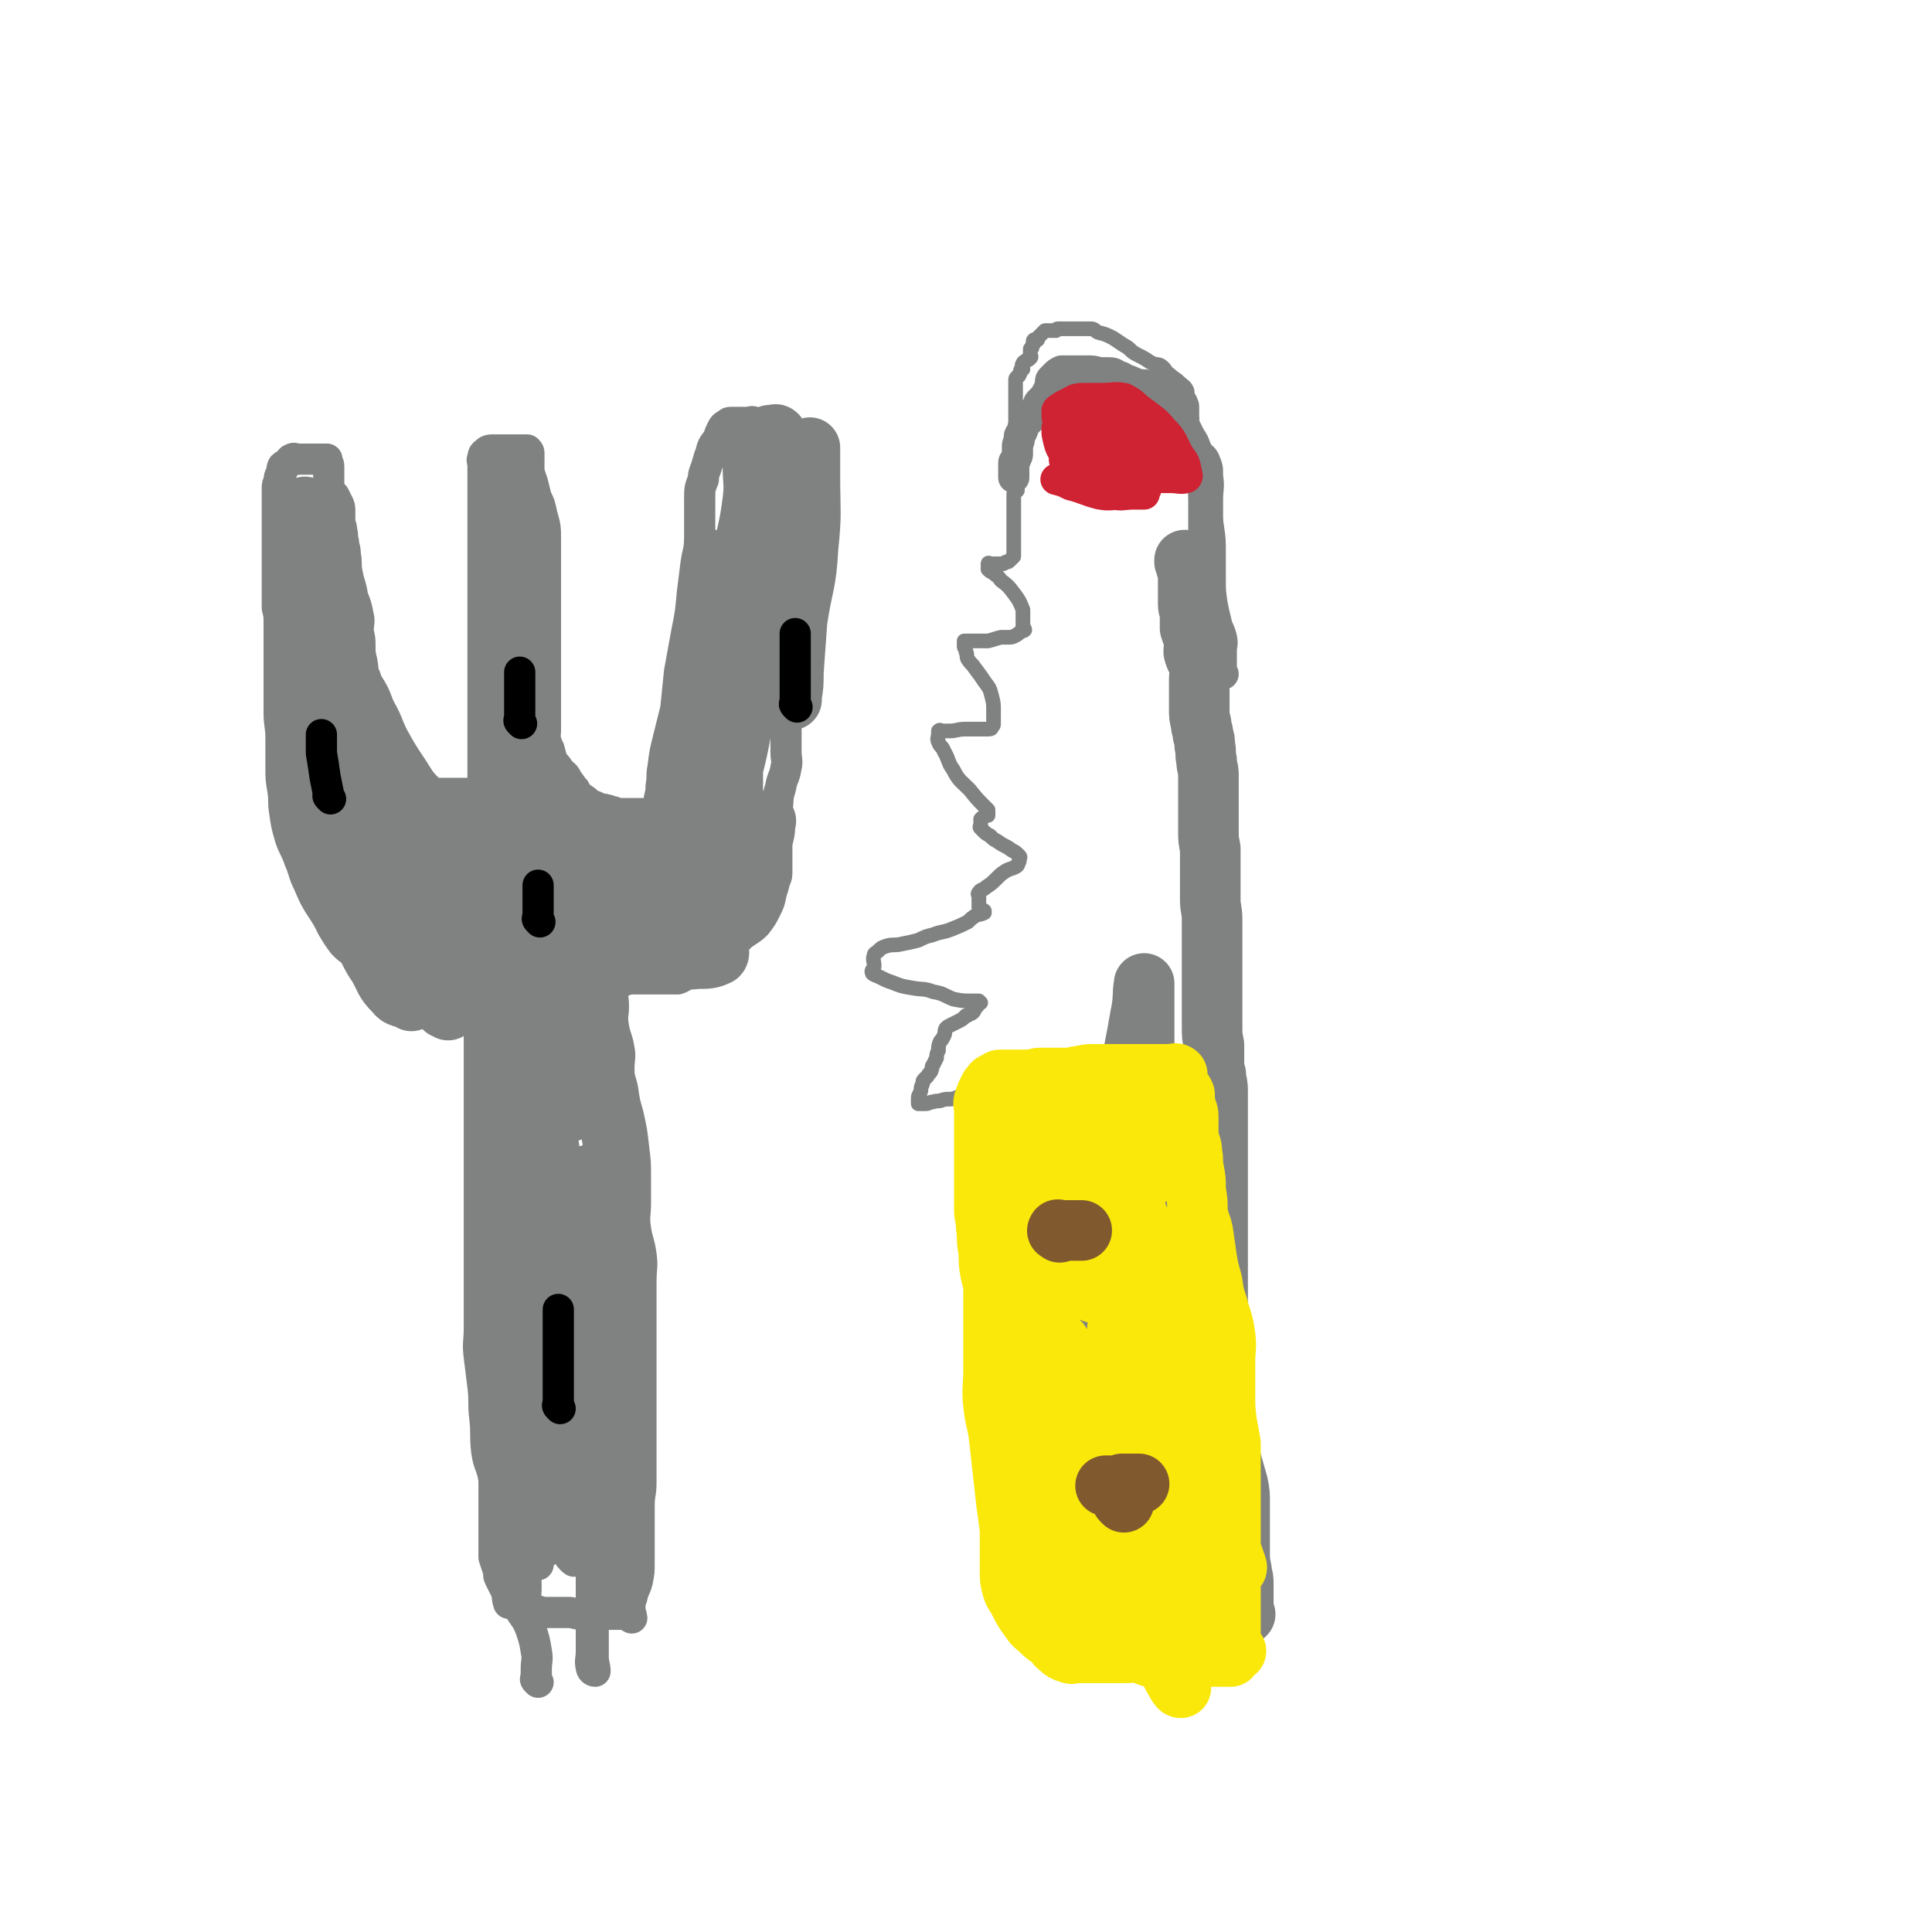
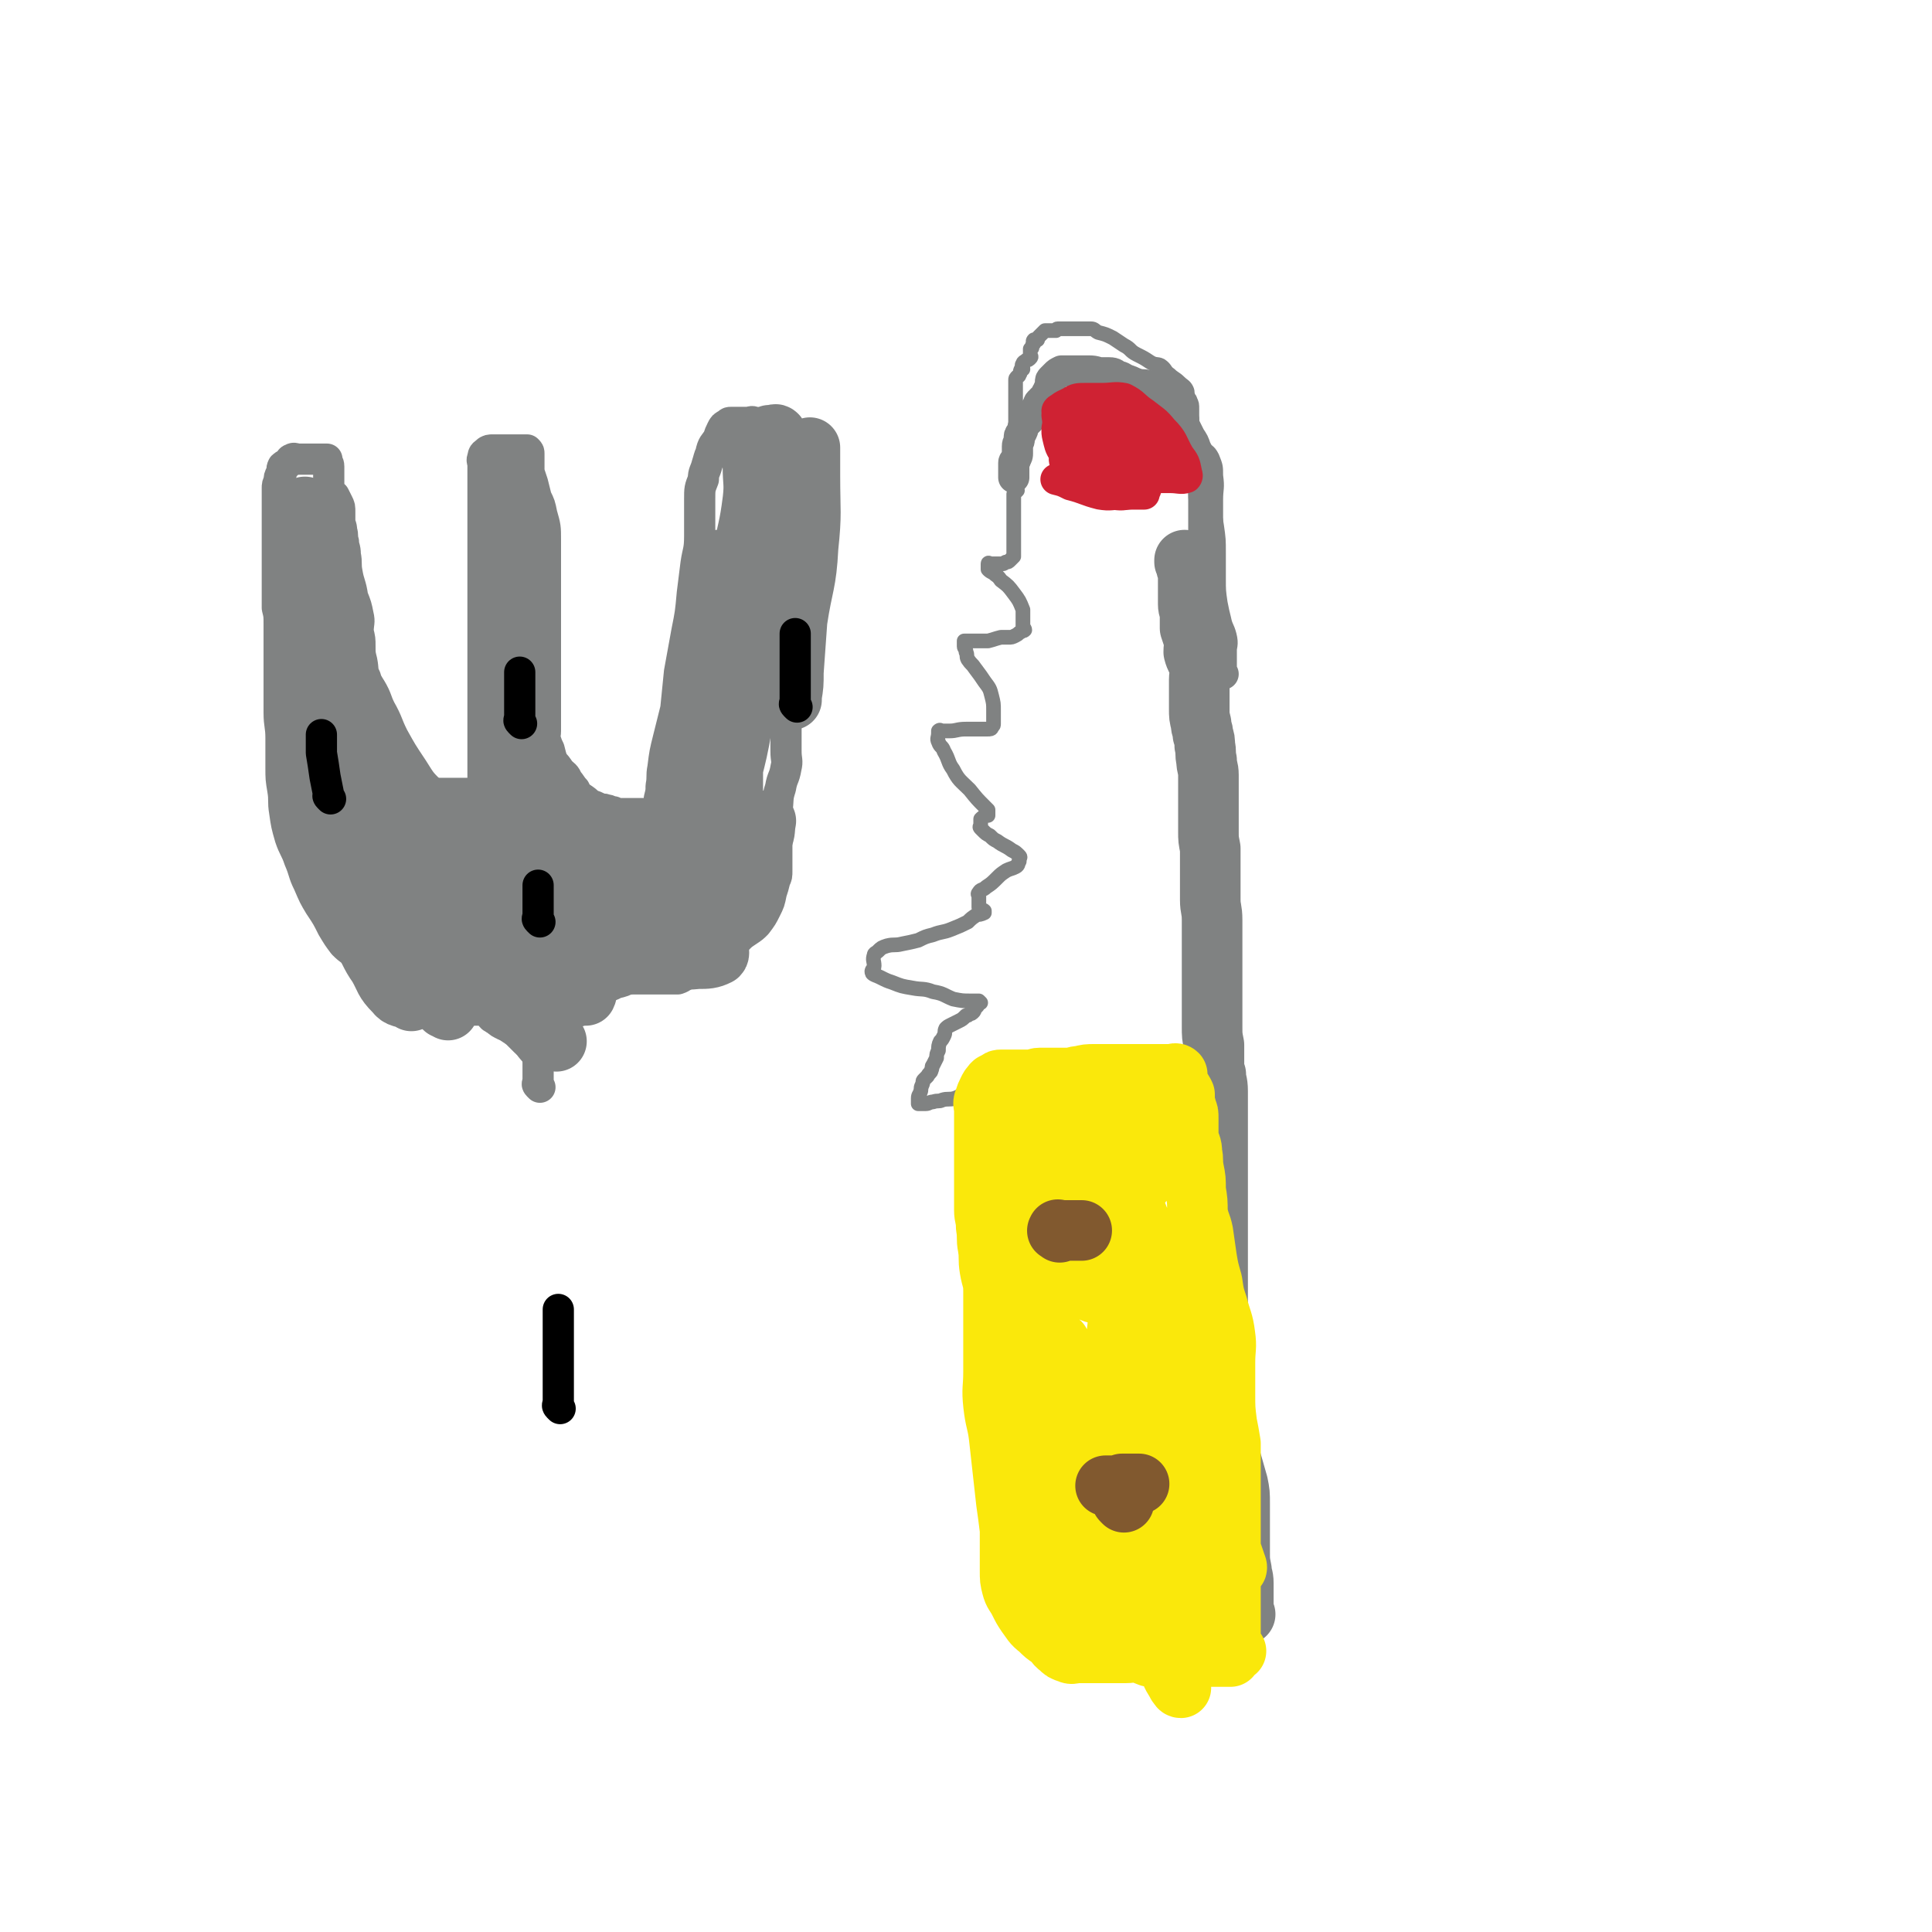
<svg xmlns="http://www.w3.org/2000/svg" viewBox="0 0 1052 1052" version="1.1">
  <g fill="none" stroke="#808282" stroke-width="33" stroke-linecap="round" stroke-linejoin="round">
    <path d="M678,879c-1,-1 -1,-1 -1,-1 -1,-1 0,-1 0,-1 0,-3 0,-3 0,-6 0,-2 0,-2 0,-4 0,-3 0,-3 0,-5 0,-4 -1,-4 -1,-7 -1,-5 -1,-5 -1,-10 0,-7 0,-7 0,-14 0,-6 0,-6 0,-12 0,-6 0,-6 -1,-11 -2,-7 -2,-7 -4,-14 -1,-8 -2,-8 -3,-17 -1,-9 -1,-9 -1,-18 0,-8 1,-8 0,-16 0,-7 -1,-7 -2,-15 -1,-7 -1,-7 -1,-14 0,-7 0,-7 0,-14 0,-6 0,-6 0,-11 0,-5 0,-5 0,-10 0,-5 0,-5 0,-9 0,-5 0,-5 0,-10 0,-6 0,-6 0,-11 0,-5 0,-5 0,-10 0,-4 0,-4 0,-9 0,-5 0,-5 0,-9 0,-5 0,-5 0,-10 0,-4 0,-4 0,-8 0,-5 0,-5 0,-9 0,-5 -1,-5 -1,-9 -1,-3 -1,-3 -1,-6 0,-5 0,-5 0,-10 -1,-5 -1,-5 -1,-10 0,-3 0,-3 0,-6 0,-4 0,-4 0,-8 0,-4 0,-4 0,-8 0,-4 0,-4 0,-8 0,-4 0,-4 0,-9 0,-4 0,-4 0,-8 0,-5 0,-5 0,-11 0,-6 -1,-6 -1,-11 0,-5 0,-5 0,-10 0,-4 0,-4 0,-9 0,-5 0,-5 0,-9 -1,-5 -1,-5 -1,-9 0,-6 0,-6 0,-11 0,-6 0,-6 0,-11 0,-5 0,-5 0,-9 0,-4 -1,-4 -1,-8 -1,-4 0,-4 -1,-8 0,-3 0,-3 -1,-6 0,-3 -1,-3 -1,-6 -1,-4 -1,-4 -1,-8 0,-4 0,-4 0,-9 0,-3 0,-3 0,-7 0,-3 1,-4 0,-7 -1,-4 -2,-4 -3,-8 0,-4 1,-4 0,-7 -1,-3 -1,-3 -2,-6 0,-2 0,-2 0,-5 0,-1 0,-1 0,-3 0,-2 -1,-2 -1,-5 0,-2 0,-2 0,-4 0,-2 0,-2 0,-3 0,-2 0,-2 0,-4 0,-1 0,-1 0,-3 0,-1 0,-1 0,-2 0,-1 0,-1 0,-2 0,-1 -1,-1 -1,-2 0,-1 0,-1 0,-2 0,0 0,-1 0,-1 0,0 -1,0 -1,0 0,0 0,-1 0,-1 0,0 0,0 0,1 " />
    <path d="M663,895c-1,-1 -1,-1 -1,-1 -1,-1 0,-1 0,-1 0,-1 -1,-1 -1,-1 -4,-1 -4,-1 -7,-1 -4,-1 -4,0 -7,-1 -6,-1 -6,-2 -11,-3 -5,-1 -5,-1 -11,-1 -5,0 -5,-1 -10,-1 -6,-1 -6,0 -12,-1 -5,-1 -5,-1 -9,-2 -4,-1 -4,0 -8,-2 -3,-1 -3,-2 -7,-4 -2,-1 -2,-1 -4,-3 -2,-1 -2,-1 -3,-3 -1,-3 -1,-3 -1,-6 0,-4 0,-4 0,-8 0,-4 0,-4 0,-9 0,-6 0,-6 0,-12 0,-6 0,-6 0,-11 0,-5 -1,-5 -2,-10 0,-4 0,-4 0,-8 0,-4 0,-4 0,-8 0,-4 0,-4 0,-9 0,-5 -1,-5 -1,-10 -1,-6 0,-6 -1,-12 -1,-4 -2,-4 -3,-8 -1,-3 0,-3 -1,-6 -1,-4 -1,-4 -2,-7 -1,-5 -1,-5 -2,-9 -1,-3 0,-3 -1,-6 -1,-4 0,-4 -1,-8 -2,-5 -3,-5 -4,-10 0,-4 0,-4 0,-9 0,-6 0,-6 0,-12 0,-5 0,-5 0,-10 0,-3 0,-3 0,-7 0,-2 0,-2 0,-5 0,-3 0,-3 0,-5 0,-3 0,-3 0,-6 0,-4 1,-4 0,-8 -1,-3 -2,-3 -3,-6 -1,-3 0,-3 -1,-7 -1,-3 -1,-3 -2,-6 0,-3 0,-3 0,-6 0,-2 0,-2 0,-4 0,-3 0,-3 0,-5 0,-3 0,-3 0,-5 0,-2 0,-2 0,-4 0,-2 0,-2 0,-4 0,-2 0,-2 0,-4 0,-2 0,-2 0,-3 0,-1 0,-1 0,-2 0,-1 0,-1 0,-1 0,-1 0,-1 0,-1 0,-1 0,-1 0,-1 2,-1 2,-1 4,-1 2,0 2,0 4,0 1,0 1,0 3,0 1,0 1,0 3,0 2,0 2,0 3,0 2,0 2,0 3,0 2,0 2,0 3,0 2,0 2,0 3,0 3,0 3,0 5,0 2,0 2,0 5,0 2,0 2,0 4,0 3,0 3,0 5,0 3,0 3,0 7,0 2,0 2,0 4,0 2,0 2,0 5,0 3,0 3,0 6,0 4,0 4,0 9,0 4,-1 3,-1 7,-2 3,0 3,0 6,0 3,-1 3,-1 6,-1 2,0 2,0 5,0 2,0 2,0 4,0 1,0 1,0 2,0 0,0 0,0 1,0 1,0 1,0 1,0 1,-1 0,-1 0,-3 " />
    <path d="M633,601c-1,-1 -1,-1 -1,-1 -1,-1 -1,0 -2,0 -3,0 -3,0 -5,0 -4,0 -4,0 -8,0 -2,0 -2,0 -5,0 -2,0 -2,0 -4,0 -3,0 -3,0 -6,0 -4,0 -4,0 -7,0 -3,0 -3,-1 -5,-1 -3,0 -3,0 -6,0 -2,0 -2,0 -4,0 -2,0 -2,0 -4,0 -1,0 -1,0 -1,0 -1,0 0,0 0,-1 0,-1 0,-1 0,-1 -1,-1 -1,0 -2,0 -2,0 -2,0 -3,0 -2,0 -2,0 -4,0 -1,0 -1,0 -3,0 -1,0 -1,0 -3,0 -2,0 -2,0 -4,0 -2,0 -2,0 -4,0 -2,0 -2,0 -4,0 -2,0 -2,0 -3,0 -2,0 -2,0 -3,0 -1,0 -1,0 -2,0 0,0 0,0 -1,0 0,0 0,0 0,0 " />
  </g>
  <g fill="none" stroke="#808282" stroke-width="8" stroke-linecap="round" stroke-linejoin="round">
    <path d="M589,586c-1,-1 -1,-1 -1,-1 -1,-1 -1,0 -1,0 -1,0 -1,0 -2,0 -4,0 -4,-1 -8,0 -4,1 -3,2 -7,3 -3,1 -4,1 -8,1 -3,1 -3,1 -7,2 -4,1 -4,1 -9,2 -4,1 -5,1 -9,1 -5,1 -5,0 -10,1 -4,1 -4,2 -7,3 -3,1 -4,0 -7,1 -2,1 -2,0 -5,1 -2,0 -2,1 -4,1 -1,0 -1,0 -2,0 -1,0 -1,0 -1,0 -1,0 -1,0 -1,0 0,-1 0,-1 0,-2 0,-1 0,-1 0,-1 0,-2 1,-2 1,-3 1,-2 0,-2 1,-4 1,-2 0,-2 1,-3 1,-1 1,-1 2,-2 1,-2 2,-2 2,-3 1,-2 0,-2 1,-3 1,-2 1,-2 2,-4 0,-2 0,-2 1,-4 0,-2 0,-3 1,-5 1,-1 1,-1 2,-3 1,-2 0,-2 1,-4 1,-1 1,-1 3,-2 2,-1 2,-1 4,-2 2,-1 2,-1 4,-3 1,0 1,0 2,-1 1,0 1,0 2,-1 1,-1 0,-1 1,-2 1,-1 1,-1 1,-1 1,-1 0,-1 1,-2 0,0 0,0 1,0 0,0 -1,-1 -1,-1 -2,0 -2,0 -4,0 -5,0 -5,0 -10,-1 -5,-2 -5,-3 -11,-4 -5,-2 -6,-1 -11,-2 -6,-1 -6,-1 -11,-3 -3,-1 -3,-1 -7,-3 -2,-1 -3,-1 -4,-2 -1,-2 1,-2 1,-4 0,-3 -1,-3 0,-6 0,-1 1,-1 2,-2 2,-2 2,-2 5,-3 4,-1 4,0 8,-1 5,-1 5,-1 9,-2 4,-2 4,-2 8,-3 5,-2 5,-1 10,-3 5,-2 5,-2 9,-4 2,-2 2,-2 5,-4 1,0 2,0 4,-1 0,0 0,0 0,-1 0,0 0,0 0,0 -1,-1 -1,0 -2,0 -1,-1 0,-1 -1,-2 0,-1 0,-1 0,-1 0,-1 0,-1 0,-2 0,-2 0,-2 0,-3 0,-1 -1,-1 0,-2 1,-2 2,-1 4,-3 3,-2 3,-2 6,-5 2,-2 2,-2 5,-4 2,-1 3,-1 5,-2 2,-1 1,-2 2,-3 0,-1 0,-1 0,-1 0,-1 1,-1 0,-2 -2,-2 -2,-2 -4,-3 -4,-3 -4,-2 -8,-5 -2,-1 -2,-1 -4,-3 -2,-1 -2,-1 -4,-3 -1,-1 -1,-1 -1,-1 -1,-1 0,-1 0,-1 0,-1 0,-1 0,-1 0,-1 0,-1 0,-1 0,-1 0,-2 0,-2 1,-1 1,-1 3,-2 0,0 1,0 1,0 0,0 0,-1 0,-1 0,-1 0,-1 0,-1 0,-1 0,-1 0,-1 -1,-1 -1,-1 -2,-2 -4,-4 -4,-4 -8,-9 -5,-5 -6,-5 -9,-11 -3,-4 -2,-5 -5,-10 -1,-3 -2,-2 -3,-5 -1,-2 0,-2 0,-5 0,0 0,0 0,-1 0,0 0,0 0,0 1,-1 1,0 2,0 2,0 2,0 4,0 4,0 4,-1 9,-1 2,0 2,0 4,0 2,0 2,0 4,0 2,0 2,0 4,0 1,0 2,0 2,-1 1,-1 1,-1 1,-2 0,-1 0,-1 0,-2 0,-1 0,-1 0,-2 0,-1 0,-1 0,-3 0,-4 0,-4 -1,-8 -1,-4 -1,-4 -4,-8 -2,-3 -2,-3 -5,-7 -2,-3 -2,-2 -4,-5 -1,-2 0,-2 -1,-4 0,-2 -1,-2 -1,-3 0,-1 0,-1 0,-2 0,-1 0,-1 0,-1 1,0 1,0 2,0 3,0 3,0 6,0 2,0 3,0 5,0 4,-1 3,-1 7,-2 2,0 2,0 4,0 2,0 2,0 4,-1 2,-1 1,-1 3,-2 1,-1 1,0 2,-1 0,-1 -1,-1 -1,-2 0,-1 0,-1 0,-1 0,-1 0,-1 0,-3 0,-3 0,-3 0,-5 -2,-5 -2,-5 -5,-9 -3,-4 -3,-4 -7,-7 -2,-3 -2,-2 -4,-4 -2,-1 -2,-1 -3,-2 0,-1 0,-1 0,-2 0,-1 0,-1 0,-1 0,-1 1,0 1,0 2,0 2,0 4,0 1,0 1,0 3,0 1,0 1,-1 2,-1 1,0 1,0 2,-1 1,-1 1,-1 2,-2 0,-2 0,-2 0,-3 0,-1 0,-1 0,-3 0,-1 0,-1 0,-3 0,-3 0,-3 0,-6 0,-3 0,-3 0,-5 0,-3 0,-3 0,-6 0,-2 0,-2 0,-4 0,-2 0,-2 0,-3 0,0 0,0 0,0 0,-1 0,-1 0,-1 1,-1 1,-1 2,-2 0,-1 -1,-1 -1,-1 0,-1 0,-1 0,-2 0,-1 0,-1 0,-2 0,-1 0,-1 0,-1 0,-2 0,-2 0,-3 0,-1 0,-1 0,-3 0,-2 0,-2 0,-3 0,-1 0,-1 0,-2 0,-1 0,-1 0,-2 0,-1 0,-1 0,-2 0,-2 0,-2 0,-3 0,-1 0,-1 0,-3 0,-1 0,-1 0,-3 0,-1 0,-1 0,-3 0,-2 0,-2 0,-4 0,-1 0,-1 0,-1 0,-1 0,-1 0,-1 0,-1 0,-1 0,-2 0,0 0,0 0,-1 0,-1 0,-1 0,-1 0,-1 0,-1 0,-2 0,-1 0,-1 0,-1 0,-1 0,-1 0,-2 0,-1 0,-1 0,-2 0,-1 0,-1 0,-1 0,-1 0,-1 0,-1 0,-1 0,-1 0,-1 0,-1 0,-1 0,-2 0,0 0,0 0,-1 0,-1 0,-1 0,-2 0,-1 0,-1 0,-2 0,-1 0,-1 1,-2 0,0 1,0 1,-1 1,-1 0,-1 1,-3 0,0 0,0 1,0 0,-2 -1,-2 0,-3 0,-1 1,-1 2,-2 1,0 1,0 2,-1 1,-1 0,-1 0,-2 0,-1 0,-2 0,-3 0,0 1,0 1,-1 0,-1 0,-1 1,-2 0,-1 -1,-1 0,-2 0,0 1,0 2,0 0,-1 0,-1 1,-2 0,0 0,0 1,-1 1,-1 1,-1 2,-2 1,0 1,0 3,0 1,0 1,0 3,0 0,0 0,-1 1,-1 1,0 1,0 2,0 1,0 1,0 2,0 1,0 1,0 2,0 3,0 3,0 5,0 1,0 1,0 3,0 2,0 2,0 4,0 2,0 2,1 4,2 4,1 4,1 8,3 3,2 3,2 6,4 4,2 3,3 7,5 4,2 4,2 7,4 3,2 4,1 6,2 3,2 2,3 5,5 2,2 3,2 5,4 2,2 3,2 4,4 1,2 0,2 1,4 0,1 1,1 1,2 1,2 1,2 1,5 0,2 0,2 0,5 0,2 0,2 1,5 0,3 1,2 1,5 0,3 0,3 0,5 0,3 0,3 0,6 0,4 0,4 0,7 0,3 0,3 0,7 0,4 0,4 0,7 0,4 0,4 0,8 0,3 0,3 0,6 0,4 0,4 0,8 0,5 0,5 0,10 0,1 0,1 0,1 " />
    <path d="M662,358c-1,-1 -1,-1 -1,-1 -1,-1 0,-1 0,-1 0,-2 0,-2 0,-4 0,-9 0,-9 0,-17 0,-7 0,-7 0,-15 0,-6 0,-6 0,-11 0,-5 1,-5 1,-11 0,-6 0,-6 0,-13 0,-7 0,-7 0,-13 0,-6 1,-6 0,-13 0,-5 0,-5 -2,-10 -2,-4 -3,-3 -6,-6 -2,-3 -2,-3 -4,-6 -1,-2 -1,-2 -1,-4 0,-2 0,-2 0,-5 " />
  </g>
  <g fill="none" stroke="#808282" stroke-width="17" stroke-linecap="round" stroke-linejoin="round">
    <path d="M666,367c-1,-1 -1,-1 -1,-1 -1,-1 0,-1 0,-1 0,-5 0,-5 0,-11 0,-3 1,-3 0,-7 -1,-4 -2,-4 -3,-9 -1,-4 -1,-4 -2,-9 -1,-7 -1,-7 -1,-14 0,-7 0,-7 0,-14 0,-7 0,-7 -1,-14 -1,-7 -2,-7 -2,-13 -1,-6 0,-6 -1,-12 -1,-5 -1,-5 -2,-10 0,-4 0,-4 -2,-8 -1,-3 -1,-3 -3,-6 -2,-4 -2,-4 -4,-8 -1,-2 0,-3 -1,-6 -1,-2 -1,-2 -3,-5 -1,-2 -1,-3 -3,-4 -2,-1 -2,0 -4,-1 -2,-1 -2,-2 -4,-3 -2,-1 -2,-1 -4,-1 -3,-1 -3,0 -6,-1 -3,-1 -2,-1 -5,-2 -3,-1 -3,-2 -5,-2 -2,-1 -2,-2 -5,-2 -2,0 -2,0 -4,0 -3,0 -3,-1 -7,-1 -2,0 -2,0 -4,0 -1,0 -1,0 -3,0 -2,0 -2,0 -4,0 -1,0 -1,0 -2,0 -1,0 -2,0 -2,0 -2,1 -2,1 -3,2 -1,1 -1,1 -2,2 -1,1 -1,1 -1,2 0,2 0,2 -1,4 0,1 0,1 -1,2 0,1 0,1 -1,2 -1,1 -1,1 -2,2 0,1 0,0 -1,1 -1,1 0,1 -1,2 0,1 -1,1 -1,2 0,0 0,1 0,1 0,1 0,1 -1,2 -1,0 -1,0 -1,1 -1,1 -1,1 -2,2 -1,1 -1,1 -1,1 -1,1 -1,1 -2,3 0,1 0,1 -1,3 -1,1 -1,1 -1,3 0,2 -1,2 -1,4 0,2 0,2 0,4 0,1 0,1 -1,3 0,1 -1,1 -1,2 0,2 0,2 0,3 0,1 0,1 0,2 0,1 0,1 0,2 0,0 0,0 0,1 0,0 0,0 0,0 " />
  </g>
  <g fill="none" stroke="#CF2233" stroke-width="17" stroke-linecap="round" stroke-linejoin="round">
    <path d="M590,252c-1,-1 -2,-1 -1,-1 0,-1 1,0 2,0 2,0 2,0 3,0 5,0 5,-1 9,0 5,1 5,1 10,4 4,2 4,2 7,5 2,2 1,2 2,4 1,1 1,1 2,2 0,1 -1,1 -1,3 0,0 0,0 0,0 -2,0 -2,0 -4,0 -4,0 -4,0 -8,0 -6,0 -6,1 -12,0 -8,-2 -8,-3 -16,-5 -4,-2 -4,-2 -8,-3 " />
    <path d="M582,261c-1,-1 -2,-1 -1,-1 0,-1 1,0 3,0 4,0 4,0 9,0 7,0 7,0 15,0 5,0 5,0 10,0 3,0 3,0 6,0 2,0 4,0 3,0 -1,0 -4,1 -6,0 -7,-4 -7,-4 -14,-9 -6,-4 -6,-4 -11,-8 -3,-3 -3,-3 -6,-7 -2,-2 -2,-1 -4,-4 -1,-1 -1,-2 -1,-3 0,-1 0,-1 0,-1 1,-1 2,0 3,0 8,0 8,0 15,0 6,0 6,-1 12,0 4,1 4,1 7,4 3,1 3,1 5,4 1,1 1,1 2,3 1,1 0,1 0,3 0,0 0,0 0,1 0,0 0,0 0,0 -3,1 -3,2 -6,2 -8,1 -8,0 -16,0 -4,0 -4,0 -8,0 -3,0 -3,1 -5,0 -2,-1 -2,-1 -2,-3 -1,-2 0,-2 0,-5 0,-1 0,-1 0,-2 0,-1 0,-1 0,-1 3,-1 4,0 7,0 5,0 5,0 10,0 4,0 4,-1 9,0 5,1 5,0 9,2 4,2 4,3 7,6 2,2 3,2 4,4 1,1 1,2 1,3 0,1 -1,2 -2,2 -9,1 -10,1 -19,2 -9,1 -9,0 -18,0 -7,0 -8,2 -14,0 -4,-1 -4,-3 -7,-7 -2,-3 -2,-4 -3,-8 -1,-4 0,-4 0,-8 0,-3 -1,-4 0,-6 2,-3 3,-3 7,-5 3,-2 4,-2 8,-2 5,0 5,0 9,0 6,0 7,-1 12,0 6,3 5,4 11,8 5,4 6,4 10,9 6,6 5,7 9,14 3,4 3,4 4,9 0,1 1,2 0,3 -3,1 -4,0 -9,0 -9,0 -9,0 -17,0 -10,0 -10,2 -19,0 -7,-2 -8,-3 -14,-8 -5,-3 -5,-3 -8,-8 -3,-3 -2,-4 -3,-8 -1,-3 0,-3 0,-6 0,-2 0,-2 0,-5 0,-1 -1,-1 0,-2 1,-1 2,0 4,0 3,0 3,0 7,0 5,0 6,-1 11,0 6,2 6,2 11,6 4,3 3,4 6,8 3,5 3,5 5,10 3,4 4,3 5,8 1,2 1,3 0,4 -2,2 -3,2 -7,2 -7,1 -7,0 -14,0 -6,0 -6,0 -12,0 -4,0 -4,1 -7,0 -3,0 -4,0 -5,-2 -1,-2 0,-3 0,-6 0,-2 -1,-3 0,-4 1,-1 1,1 3,1 3,0 4,0 8,0 4,0 4,0 9,0 3,0 4,0 7,0 3,1 3,1 6,4 2,1 3,2 4,4 1,2 0,2 0,5 0,2 1,2 0,4 -1,1 -1,2 -3,2 -5,1 -5,0 -11,0 0,0 0,0 0,0 " />
    <path d="M599,255c-1,-1 -2,-1 -1,-1 0,-1 1,-1 1,0 1,1 1,1 1,2 0,1 0,1 0,2 0,0 0,0 0,0 -1,1 -1,0 -3,0 -1,0 -2,0 -2,0 " />
  </g>
  <g fill="none" stroke="#808282" stroke-width="17" stroke-linecap="round" stroke-linejoin="round">
-     <path d="M293,916c-1,-1 -1,-1 -1,-1 -1,-1 0,-1 0,-1 0,-2 0,-2 0,-5 0,-5 1,-5 0,-10 -1,-6 -1,-6 -3,-12 -3,-8 -5,-7 -8,-15 -3,-11 -2,-12 -4,-23 -2,-13 -2,-13 -4,-26 -2,-13 -2,-13 -3,-26 -1,-15 -1,-15 -2,-30 -1,-14 -1,-14 -2,-28 -1,-14 -1,-14 -1,-28 0,-13 0,-13 0,-26 0,-12 0,-12 0,-23 0,-12 0,-12 0,-23 0,-12 -1,-12 -1,-24 0,-12 0,-12 0,-23 0,-9 0,-9 -1,-18 0,-7 -1,-7 -1,-14 0,-5 0,-5 0,-10 0,-3 0,-3 0,-6 0,-2 0,-2 0,-3 0,-1 0,-1 0,-2 0,-1 -1,-1 -1,-2 0,-1 0,-1 0,-2 0,0 0,-1 0,0 0,0 0,0 0,1 0,2 0,2 0,3 0,3 0,3 0,6 0,3 0,3 0,7 0,3 0,3 0,7 0,4 0,4 0,8 0,9 0,9 0,17 0,16 0,16 0,32 0,13 0,13 0,26 0,12 0,12 0,24 0,11 0,11 0,22 0,10 0,10 0,19 0,8 0,8 0,16 0,8 -1,8 0,16 1,8 1,8 2,16 1,9 0,9 1,17 1,9 0,9 1,18 1,8 3,8 4,16 0,7 0,7 0,14 0,6 0,6 0,12 0,3 0,3 0,7 0,2 0,2 0,5 0,2 0,2 0,4 1,3 1,3 2,6 1,3 0,3 1,5 1,2 1,2 2,4 1,2 1,2 2,4 1,2 1,2 2,3 1,2 1,2 2,2 2,2 2,2 4,3 1,1 1,1 3,2 2,0 2,0 4,0 3,0 3,1 6,1 3,0 3,0 7,0 2,0 2,0 5,0 4,0 4,1 8,1 3,0 3,0 6,0 2,0 2,0 4,0 2,0 2,0 5,0 2,0 2,0 4,0 3,0 3,0 5,-2 2,-3 1,-3 3,-7 1,-5 2,-5 3,-9 1,-5 1,-5 1,-10 0,-5 0,-5 0,-10 0,-5 0,-5 0,-11 0,-5 0,-5 0,-10 0,-7 1,-6 1,-13 0,-8 0,-8 0,-15 0,-8 0,-8 0,-16 0,-9 0,-9 0,-18 0,-10 0,-10 0,-20 0,-11 0,-11 0,-23 0,-8 0,-8 0,-17 0,-8 1,-8 0,-15 -1,-7 -2,-7 -3,-14 -1,-7 0,-7 0,-14 0,-7 0,-7 0,-14 0,-8 0,-8 -1,-16 -1,-9 -1,-9 -3,-18 -2,-7 -2,-7 -3,-14 -1,-5 -2,-5 -2,-11 0,-6 1,-6 0,-11 -1,-6 -2,-6 -3,-12 -1,-6 0,-6 0,-11 0,-6 -1,-6 -2,-12 0,-3 0,-3 -1,-6 0,-3 0,-3 0,-5 0,-1 -1,-2 -1,-2 " />
-     <path d="M295,817c-1,-1 -1,-1 -1,-1 -1,-2 0,-2 0,-3 0,-16 1,-16 -1,-32 -3,-26 -5,-25 -8,-52 -3,-18 -2,-18 -4,-37 -1,-11 -1,-11 -2,-21 0,-5 0,-5 0,-10 0,-3 0,-3 0,-6 0,0 0,-1 0,0 0,0 0,0 0,1 4,14 5,14 8,28 5,27 4,27 7,55 4,28 2,28 6,56 2,19 3,19 6,37 1,7 0,8 3,14 1,2 4,5 4,4 1,-5 -1,-8 -1,-16 0,-20 0,-20 0,-39 -1,-28 0,-28 -2,-56 -2,-27 -2,-27 -4,-54 -2,-17 -2,-17 -4,-35 -1,-11 -1,-11 -2,-22 0,-4 -1,-10 -1,-9 0,3 0,9 0,19 -1,33 0,33 -2,66 -1,35 -3,35 -4,70 -1,22 0,22 0,44 0,12 0,12 0,24 0,4 0,4 0,8 0,1 0,2 0,2 0,-14 1,-15 0,-30 -3,-28 -5,-28 -8,-56 -4,-34 -3,-34 -5,-68 -2,-28 -2,-28 -4,-55 -1,-15 -1,-15 -2,-31 0,-6 -1,-5 -1,-11 0,0 0,-1 0,-1 0,3 0,4 0,8 0,24 0,24 0,49 0,33 0,33 0,65 0,31 -1,31 0,62 1,23 1,23 4,46 1,14 1,14 4,28 1,6 1,6 3,12 1,1 1,2 2,3 0,0 0,-1 0,-1 1,-11 0,-11 0,-22 0,-28 -1,-28 -1,-56 0,-37 0,-37 0,-74 0,-33 0,-33 0,-66 0,-23 0,-23 1,-47 1,-13 3,-13 4,-27 1,-4 0,-5 1,-9 0,-1 1,-1 1,0 1,2 1,3 2,6 3,24 3,24 5,49 2,32 0,32 3,64 2,29 3,29 7,59 4,28 4,28 9,57 4,21 4,22 10,42 3,13 4,12 10,24 1,4 1,4 3,7 1,1 3,2 3,2 0,-1 -1,-3 -1,-5 0,-13 0,-13 0,-25 0,-23 0,-23 -1,-47 -1,-29 -2,-29 -3,-59 -1,-29 0,-29 0,-58 0,-22 0,-22 0,-44 0,-13 0,-13 0,-26 0,-4 0,-6 0,-7 0,0 1,2 1,4 1,14 1,14 1,28 0,32 0,32 0,65 0,30 -1,30 -2,61 0,21 0,21 -1,41 0,12 0,12 -1,23 0,3 -1,3 -1,6 0,0 0,1 0,1 0,-5 -1,-5 -1,-10 -1,-16 -1,-16 -2,-32 -1,-28 -1,-28 -1,-55 0,-28 0,-28 0,-56 0,-21 0,-21 0,-41 0,-12 0,-12 0,-24 0,-4 0,-11 0,-8 0,14 0,21 -1,43 -3,42 -5,42 -7,84 -2,38 -1,38 -2,75 0,27 0,27 0,54 0,15 0,15 0,30 0,5 -1,5 0,9 0,1 1,2 2,2 0,-3 -1,-4 -1,-8 0,-14 0,-14 0,-29 0,-26 0,-26 0,-51 0,-29 0,-29 -1,-57 0,-24 1,-24 -1,-48 -1,-19 -1,-19 -4,-37 -2,-11 -2,-11 -5,-22 -2,-4 -2,-4 -5,-7 -2,-2 -3,-2 -4,-1 -2,1 -3,2 -3,4 -4,21 -4,21 -6,42 -2,30 -2,30 -3,59 -1,24 0,24 0,47 0,13 -1,13 1,25 1,6 2,7 5,12 0,0 1,0 2,-1 0,-7 -1,-7 -1,-15 0,-10 0,-10 0,-20 0,-8 0,-8 0,-17 0,-5 0,-5 0,-11 0,-2 0,-2 0,-4 0,-2 0,-5 0,-4 -1,6 -1,10 -2,19 -4,19 -5,19 -9,38 -3,14 -3,14 -5,28 -1,7 0,7 -2,14 -1,3 -1,3 -2,5 -1,1 -1,2 -1,2 -1,-3 -1,-5 0,-8 4,-6 5,-5 10,-10 5,-5 5,-5 11,-11 5,-4 5,-3 9,-7 4,-3 3,-3 7,-6 2,-1 2,-1 4,-3 1,-1 1,-1 2,-1 0,-1 -1,-1 -1,-1 0,-2 1,-2 0,-3 -2,-6 -3,-7 -6,-12 -7,-11 -8,-10 -15,-21 -6,-12 -7,-12 -11,-24 -4,-12 -3,-13 -4,-25 -2,-14 -2,-14 -2,-28 0,-14 0,-14 0,-27 0,-12 -1,-12 1,-23 1,-8 2,-9 6,-15 2,-4 2,-4 6,-6 2,-1 2,-1 5,-2 2,0 2,0 4,0 2,0 2,0 3,0 1,0 1,0 2,0 0,0 1,0 1,0 -3,-5 -5,-5 -7,-11 -4,-10 -5,-10 -7,-21 -2,-11 -1,-11 -1,-22 0,-10 0,-10 0,-20 0,-6 -1,-7 0,-13 0,-2 1,-2 2,-3 2,-1 2,0 4,0 2,0 2,0 4,0 2,0 2,-1 3,0 1,1 1,1 1,2 1,3 2,3 2,6 0,2 0,2 0,4 0,1 0,1 0,3 0,1 1,2 0,3 -4,3 -5,4 -10,6 -9,3 -9,2 -19,3 -6,1 -6,1 -12,0 -2,0 -3,0 -4,-2 -2,-5 -1,-6 -1,-11 0,-3 0,-3 0,-6 0,-2 -1,-4 1,-4 4,-2 5,-2 10,-2 8,-1 8,0 17,0 7,0 8,-1 14,0 6,1 8,0 12,4 7,7 7,8 11,17 5,11 4,11 6,22 1,10 2,11 0,20 -1,6 -2,7 -7,11 -7,6 -8,6 -17,8 -7,2 -7,1 -15,1 -5,0 -6,2 -10,0 -3,-3 -2,-5 -3,-11 -2,-8 -1,-8 -1,-16 -1,-9 -1,-9 -1,-18 0,-8 0,-8 0,-15 0,-3 -1,-4 0,-7 1,-1 2,-1 5,-1 3,0 3,0 7,0 3,0 3,-1 7,0 3,0 4,0 6,2 4,6 3,7 5,14 3,9 3,9 4,18 1,5 2,6 0,10 -1,2 -3,2 -6,3 -7,1 -7,1 -15,0 -5,-1 -7,-1 -10,-5 -4,-4 -3,-6 -4,-12 -1,-11 0,-11 0,-21 0,-9 0,-9 0,-17 0,-4 -1,-4 0,-7 0,-1 1,0 2,0 4,0 4,0 7,0 5,0 6,-1 9,2 6,5 6,6 10,13 7,12 7,12 11,24 4,11 3,12 5,23 2,9 2,9 3,18 1,7 0,7 0,14 0,3 1,4 0,6 -1,2 -2,1 -5,2 -2,1 -3,1 -5,0 -3,-2 -3,-3 -4,-6 -3,-8 -4,-8 -5,-17 -2,-12 -2,-12 -2,-24 -1,-14 -1,-14 -1,-28 0,-9 0,-9 0,-19 0,-5 0,-5 0,-10 0,-2 0,-2 0,-4 0,0 0,0 0,0 1,0 2,0 1,0 -2,-1 -3,-1 -7,-2 -9,-2 -9,-2 -18,-4 -4,-1 -4,-1 -7,-2 -2,0 -3,0 -3,-1 -1,0 0,-1 0,-1 0,-1 0,-1 0,-1 1,0 1,0 2,0 2,0 2,0 4,0 3,0 3,0 7,0 2,0 2,0 4,0 2,0 2,0 3,0 2,0 2,0 3,0 " />
    <path d="M294,592c-1,-1 -1,-1 -1,-1 -1,-1 0,-1 0,-2 0,-2 0,-2 0,-4 0,-2 0,-2 0,-5 0,-2 0,-2 0,-3 0,-3 -1,-3 -2,-5 0,-1 0,-1 -2,-3 -1,-1 -1,0 -3,-2 -1,-1 -1,-1 -3,-3 -2,-2 -2,-2 -5,-4 -3,-2 -3,-2 -6,-4 -2,-1 -2,-1 -4,-2 -2,-2 -1,-2 -3,-3 -2,-1 -2,-1 -4,-1 -2,0 -2,0 -3,0 -3,0 -3,-1 -5,-1 -2,0 -2,0 -5,0 -2,-1 -2,-1 -4,-1 -2,0 -2,0 -5,-1 -3,0 -3,0 -5,-1 -2,-1 -2,-1 -4,-2 -2,-1 -2,-1 -5,-3 -3,-2 -3,-1 -6,-3 -4,-2 -4,-2 -7,-5 -4,-3 -4,-3 -9,-6 -4,-3 -4,-3 -8,-7 -4,-3 -4,-2 -8,-6 -3,-4 -3,-4 -6,-9 -3,-6 -3,-6 -7,-12 -3,-5 -3,-5 -6,-12 -3,-6 -2,-6 -5,-13 -2,-6 -3,-6 -5,-12 -2,-7 -2,-7 -3,-14 -1,-6 0,-6 -1,-12 -1,-6 -1,-6 -1,-12 0,-8 0,-8 0,-16 0,-7 -1,-7 -1,-14 0,-8 0,-8 0,-15 0,-6 0,-6 0,-12 0,-6 0,-6 0,-12 0,-4 0,-4 0,-9 0,-5 0,-5 -1,-9 0,-5 0,-5 0,-9 0,-5 0,-5 0,-10 0,-3 0,-3 0,-7 0,-3 0,-3 0,-7 0,-3 0,-3 0,-5 0,-3 0,-3 0,-6 0,-2 0,-2 0,-4 0,-2 0,-2 0,-4 0,-1 0,-1 0,-3 0,-1 0,-1 0,-3 0,-1 0,-1 0,-3 0,-2 0,-2 0,-4 0,-2 0,-2 1,-4 0,-2 0,-2 1,-4 1,-2 0,-2 1,-4 1,-1 2,-1 3,-2 1,-1 1,-2 2,-2 1,-1 2,0 3,0 1,0 1,0 3,0 1,0 1,0 2,0 1,0 1,0 2,0 1,0 1,0 2,0 1,0 1,0 2,0 1,0 1,0 2,0 1,0 1,0 2,0 0,0 0,0 1,0 0,2 1,2 1,4 0,2 0,2 0,3 0,2 0,2 0,4 0,2 0,2 0,4 0,1 0,1 0,2 1,2 1,1 3,3 1,2 1,2 2,4 1,2 1,2 1,5 0,2 0,2 0,5 0,2 1,2 1,5 1,3 0,3 1,6 0,3 1,3 1,7 1,5 0,5 1,10 1,6 2,6 3,13 2,5 2,5 3,10 1,4 0,4 0,9 1,4 1,4 1,8 0,4 0,4 1,8 1,5 0,5 2,9 1,4 2,4 3,8 1,4 1,4 2,9 1,4 1,4 2,8 1,2 0,3 1,5 1,3 1,3 2,5 1,3 1,3 2,5 1,3 1,3 2,5 1,3 1,3 2,5 2,2 2,2 4,3 2,1 1,2 3,3 2,1 2,1 4,3 2,1 2,2 5,3 2,1 2,0 4,1 1,0 1,0 3,0 1,0 1,0 3,0 3,0 3,0 5,0 2,0 2,0 4,0 3,0 3,0 5,0 1,0 1,0 2,0 2,0 2,1 3,0 2,-1 2,-2 3,-4 0,-4 0,-4 0,-9 0,-4 0,-4 0,-8 0,-7 0,-7 0,-13 0,-9 0,-9 0,-18 0,-11 0,-11 0,-23 0,-11 0,-11 0,-22 0,-8 0,-8 0,-16 0,-6 0,-6 0,-11 0,-5 0,-5 0,-9 0,-5 0,-5 0,-9 0,-4 0,-4 0,-8 0,-3 0,-3 0,-7 0,-5 0,-5 0,-10 0,-3 0,-3 0,-7 0,-2 0,-2 0,-5 0,-2 -1,-2 0,-4 0,-2 1,-2 2,-3 1,-1 2,-1 3,-1 1,0 1,0 2,0 2,0 2,0 3,0 2,0 2,0 3,0 2,0 2,0 4,0 1,0 1,0 3,0 1,0 1,0 3,0 0,0 0,0 1,0 1,1 1,1 1,2 0,2 0,2 0,5 0,2 0,2 0,5 1,3 1,3 2,6 1,4 1,4 2,8 2,4 2,4 3,9 2,7 2,7 2,14 0,7 0,7 0,15 0,9 0,9 0,18 0,9 0,9 0,18 0,8 0,8 0,16 0,5 0,5 0,10 0,6 0,6 0,11 0,4 0,4 0,9 0,4 0,4 0,7 0,3 -1,3 0,5 1,3 1,3 2,5 1,4 1,4 2,7 2,2 2,2 4,5 2,2 3,2 4,5 2,2 2,3 4,5 1,2 1,3 3,4 3,2 3,2 5,4 3,1 3,1 5,2 2,1 2,0 4,1 2,0 2,1 4,1 2,1 2,1 4,1 2,0 2,0 4,0 3,0 3,0 5,0 2,0 2,0 5,0 2,0 2,1 4,0 1,0 2,-1 2,-2 1,-3 1,-3 1,-6 1,-4 1,-4 1,-7 1,-5 0,-5 1,-10 1,-8 1,-8 3,-16 2,-8 2,-8 4,-16 1,-10 1,-10 2,-20 2,-11 2,-11 4,-22 2,-10 2,-10 3,-21 1,-8 1,-8 2,-16 1,-7 2,-7 2,-15 0,-5 0,-6 0,-12 0,-4 0,-4 0,-8 0,-6 0,-6 2,-11 0,-4 1,-4 2,-8 1,-3 1,-4 2,-6 1,-5 2,-5 4,-8 1,-3 1,-3 2,-5 1,-2 1,-2 3,-3 1,-1 1,-1 2,-1 1,0 1,0 2,0 1,0 1,0 2,0 0,0 0,0 1,0 2,0 2,0 4,0 2,0 2,-1 4,0 4,1 4,1 7,3 3,2 3,3 6,5 2,1 2,1 4,3 3,3 3,4 5,8 2,4 3,4 4,9 1,4 1,4 1,9 0,4 0,4 0,8 0,9 1,9 1,17 0,10 0,10 0,21 0,8 -1,8 -1,16 -1,7 0,7 -1,14 -1,8 0,8 -2,16 -1,8 -2,8 -4,16 -1,5 -2,5 -3,10 0,4 0,4 0,8 0,5 0,5 0,9 0,3 0,3 0,7 0,5 1,5 0,9 -1,6 -2,5 -3,11 -2,6 -1,6 -2,13 0,5 0,5 0,10 0,4 0,4 0,8 0,3 0,3 0,7 0,4 0,4 0,7 0,3 0,3 -1,5 -1,4 -1,4 -2,7 -1,5 -1,5 -3,9 -2,4 -2,4 -5,8 -2,2 -2,2 -5,4 -3,2 -3,2 -5,4 -3,2 -3,2 -5,4 -4,3 -4,3 -8,5 -3,3 -3,3 -7,6 -3,2 -4,2 -7,4 -3,1 -3,2 -6,3 -3,0 -3,0 -6,0 -4,0 -4,0 -7,0 -3,0 -3,0 -7,0 -3,0 -3,0 -7,0 -4,0 -4,0 -8,0 -4,0 -4,0 -7,0 -3,0 -3,0 -5,0 -2,0 -2,0 -4,0 -1,0 -1,0 -1,0 " />
    <path d="M294,576c-1,-1 -1,-1 -1,-1 -1,-1 -1,-1 -1,-1 -2,-3 -3,-3 -5,-7 -2,-3 -1,-3 -4,-6 -1,-3 -1,-3 -4,-5 -2,-2 -2,-2 -5,-4 -3,-2 -3,-2 -6,-5 -3,-3 -4,-2 -7,-6 -4,-5 -3,-5 -7,-10 -3,-4 -3,-4 -6,-7 -2,-3 -2,-4 -4,-6 -3,-3 -3,-2 -6,-4 -2,-2 -2,-2 -5,-3 -2,-2 -2,-2 -5,-3 -2,-2 -2,-2 -4,-3 -1,0 -2,0 -3,-1 -3,-1 -3,-1 -5,-3 -2,-1 -2,-1 -4,-3 -1,-1 0,-1 -1,-3 0,-1 -1,-1 -1,-2 -1,-1 -1,-1 -1,-2 0,-1 0,-1 0,-1 " />
  </g>
  <g fill="none" stroke="#808282" stroke-width="33" stroke-linecap="round" stroke-linejoin="round">
    <path d="M303,567c-1,-1 -1,-1 -1,-1 -1,-1 0,-1 -1,-2 -4,-5 -4,-5 -9,-9 -4,-3 -4,-3 -8,-6 -4,-3 -4,-3 -8,-5 -4,-3 -4,-2 -8,-5 -2,-2 -2,-2 -5,-4 -4,-3 -5,-2 -9,-5 -4,-3 -3,-3 -7,-6 -3,-3 -3,-3 -6,-6 -4,-4 -4,-4 -7,-8 -2,-3 -3,-3 -5,-6 -2,-2 -1,-3 -3,-5 -2,-3 -2,-3 -4,-5 -2,-3 -3,-3 -4,-6 -3,-4 -2,-4 -4,-9 -3,-5 -3,-5 -5,-10 -2,-4 -3,-4 -4,-8 -2,-4 -2,-4 -3,-8 -1,-5 -1,-4 -2,-9 -1,-5 0,-5 -1,-10 -1,-7 -2,-7 -3,-13 -1,-6 -1,-6 -2,-13 -1,-5 0,-5 -1,-11 -1,-5 -1,-5 -2,-9 -1,-6 -1,-6 -2,-12 -2,-7 -3,-7 -4,-14 -1,-7 0,-7 -1,-13 -2,-7 -3,-7 -4,-13 -2,-5 -1,-6 -2,-11 -1,-4 -1,-4 -2,-8 0,-4 0,-4 -1,-7 -1,-4 -1,-4 -1,-7 -1,-4 0,-4 -1,-8 0,-3 -1,-3 -1,-6 0,-2 0,-2 0,-4 0,-1 0,-1 0,-1 0,-1 0,-1 0,-2 0,0 0,0 0,0 " />
    <path d="M168,316c-1,-1 -1,-2 -1,-1 -1,0 0,1 0,2 0,4 0,4 0,8 0,4 0,4 1,9 1,9 1,9 2,18 1,9 0,9 1,18 1,8 1,8 2,16 1,6 1,6 1,12 0,5 0,5 0,11 0,5 1,5 2,11 0,5 0,5 0,10 0,7 0,7 0,14 0,7 0,7 2,14 1,8 2,8 4,15 2,7 2,7 4,14 2,6 1,6 3,11 3,7 5,6 8,13 5,7 4,8 9,15 4,7 3,8 9,14 3,4 4,2 9,5 " />
    <path d="M244,550c-1,-1 -1,-1 -1,-1 -1,-1 -1,0 -1,0 -3,-5 -4,-5 -7,-11 -2,-7 -1,-7 -3,-15 -2,-6 -2,-6 -5,-12 -3,-7 -3,-7 -7,-15 -2,-5 -3,-5 -5,-10 -3,-6 -3,-6 -5,-12 -2,-6 -3,-6 -4,-12 -2,-6 -1,-6 -2,-13 0,-2 0,-2 0,-5 " />
    <path d="M243,513c-1,-1 -2,-1 -1,-1 0,-1 0,0 1,0 3,1 3,1 5,3 6,4 5,4 11,8 5,4 5,3 10,7 4,2 4,2 8,5 2,1 2,1 5,2 1,0 1,0 3,0 0,0 0,0 0,0 0,-2 1,-2 0,-4 -4,-13 -5,-13 -10,-26 -5,-13 -5,-13 -10,-26 -2,-7 -1,-7 -4,-14 -1,-3 -4,-4 -3,-4 1,-1 4,0 8,2 7,5 7,6 13,12 7,9 8,9 13,19 5,11 4,12 7,24 2,10 1,10 2,20 0,5 2,6 0,10 -1,2 -2,2 -5,2 -5,1 -6,1 -11,0 -6,-1 -7,0 -11,-4 -6,-6 -5,-8 -8,-16 -4,-8 -3,-9 -7,-17 -4,-9 -6,-8 -11,-17 -5,-7 -5,-7 -9,-15 -3,-5 -3,-5 -6,-11 -1,-2 -1,-2 -2,-4 0,-1 -1,-1 0,-1 2,-1 2,0 5,0 6,0 7,-1 13,0 6,2 6,3 12,7 5,4 5,4 9,10 2,3 1,4 1,8 0,2 0,2 0,5 0,1 1,3 0,3 -5,1 -6,0 -12,-1 -10,-2 -11,-1 -20,-6 -8,-4 -8,-5 -14,-11 -5,-5 -5,-5 -9,-10 -2,-2 -5,-4 -3,-5 1,-1 4,0 8,0 11,0 12,-2 23,1 12,2 12,3 24,9 10,5 11,5 20,12 10,8 10,9 17,19 6,8 6,9 10,19 2,5 2,5 4,11 0,2 1,2 0,4 0,0 -1,0 -2,0 -3,0 -4,2 -7,0 -3,-3 -3,-5 -4,-10 -3,-9 -3,-9 -5,-19 -2,-12 -2,-12 -4,-24 -2,-13 -1,-13 -4,-25 -1,-7 -1,-7 -3,-14 0,-3 0,-3 -1,-5 0,-1 -1,-2 -1,-1 -1,7 0,9 0,18 1,12 1,12 1,24 1,11 1,11 2,22 0,5 1,6 0,11 0,2 -1,2 -3,2 -4,0 -6,1 -8,-2 -4,-4 -4,-6 -5,-13 -1,-9 0,-9 0,-18 0,-9 -1,-9 -1,-19 0,-8 0,-8 0,-15 0,-6 0,-6 0,-12 0,-4 0,-4 0,-8 0,-2 0,-2 0,-3 0,-2 0,-3 0,-3 0,0 0,1 1,1 1,0 1,0 3,0 0,0 0,0 1,0 0,0 -1,0 -1,-1 0,-3 0,-3 0,-5 0,-7 0,-7 0,-14 0,-13 0,-13 0,-25 0,-13 0,-13 0,-26 0,-11 0,-11 0,-22 0,-9 0,-9 0,-18 0,-5 0,-5 0,-11 0,-4 0,-4 0,-8 0,-4 0,-4 0,-8 0,-3 0,-3 0,-7 0,-3 0,-3 0,-7 0,-2 0,-2 0,-4 0,-1 0,-1 0,-2 0,-1 0,-1 0,-1 0,-1 0,-1 0,-1 0,-1 0,-3 0,-2 0,0 0,1 0,2 0,1 0,1 0,2 0,3 0,3 0,5 0,6 0,6 0,12 0,14 0,14 0,27 0,14 0,14 0,28 0,13 0,13 0,26 0,12 0,12 0,23 0,7 0,7 0,13 0,6 0,6 0,11 0,5 0,5 0,10 0,6 0,6 0,11 0,6 1,6 0,11 -1,4 -1,5 -4,8 -2,3 -2,3 -6,4 -4,2 -5,1 -9,1 -6,1 -6,1 -12,1 -4,0 -4,0 -9,0 -4,0 -4,1 -8,0 -3,0 -3,-1 -6,-2 -2,-1 -3,-1 -5,-3 -1,-1 0,-2 -1,-4 0,0 0,0 0,-1 0,0 0,0 0,0 1,-1 1,0 3,0 4,0 4,0 9,0 8,0 8,0 16,0 10,0 10,0 19,0 8,0 8,0 16,0 5,0 5,0 11,1 5,1 5,1 10,3 4,1 4,1 7,2 3,1 3,1 5,3 1,1 2,1 2,2 -7,0 -8,-1 -16,-1 -11,0 -11,1 -22,0 -10,-1 -10,0 -19,-3 -9,-2 -9,-3 -16,-8 -8,-6 -8,-6 -14,-14 -6,-6 -6,-6 -11,-14 -6,-9 -6,-9 -11,-18 -4,-8 -3,-8 -7,-15 -3,-6 -2,-6 -5,-11 -3,-5 -4,-4 -8,-9 -3,-4 -3,-4 -6,-9 -3,-3 -3,-3 -4,-7 -2,-4 -2,-4 -3,-8 -2,-3 -3,-3 -4,-7 0,-3 0,-3 0,-6 0,-3 0,-3 0,-6 0,-3 0,-3 0,-6 0,-3 0,-3 0,-7 0,-4 -1,-4 -1,-8 -1,-5 -1,-5 -1,-9 0,-4 0,-4 0,-8 0,-4 -1,-4 -1,-7 0,-2 0,-2 -1,-4 0,-1 0,-2 0,-2 " />
    <path d="M330,529c-1,-1 -2,-1 -1,-1 0,-1 1,0 2,0 5,-1 6,-1 10,-4 5,-3 5,-4 9,-9 2,-4 2,-5 3,-9 1,-3 2,-3 2,-6 0,-2 1,-3 0,-5 -1,-6 0,-7 -3,-11 -7,-7 -8,-7 -18,-11 -9,-5 -10,-4 -20,-7 -5,-2 -5,-2 -11,-4 -2,-1 -4,-2 -3,-2 1,-1 3,0 7,0 10,0 10,-2 20,0 13,2 13,2 24,7 11,5 12,5 21,14 9,9 8,10 14,22 4,6 3,6 5,13 0,1 1,3 0,4 -4,2 -6,2 -11,2 -10,1 -10,0 -21,0 -6,0 -6,1 -12,0 -2,-1 -3,-1 -4,-4 -2,-5 -2,-6 -2,-12 0,-4 0,-4 0,-9 0,-2 -1,-3 0,-5 1,-1 2,-1 4,-2 4,-1 5,-1 9,-1 5,0 5,0 11,0 3,0 3,0 7,0 2,0 2,0 4,0 1,0 1,0 2,0 0,0 0,1 -1,1 -7,5 -7,6 -15,10 -10,4 -11,4 -21,8 -5,1 -5,1 -11,2 -1,0 -2,0 -1,0 1,0 2,0 5,0 6,0 6,0 11,0 8,0 8,0 16,-1 5,-1 5,-1 11,-3 4,-2 3,-2 7,-4 1,-1 2,0 3,-1 1,-1 0,-1 0,-2 0,-1 1,-1 0,-2 -4,-2 -5,-3 -10,-4 -15,-2 -15,-1 -30,-2 -11,-1 -11,-1 -22,-2 -7,-1 -7,0 -14,-2 -2,0 -2,-1 -4,-2 -1,-1 -1,-1 -2,-2 0,-1 0,-1 0,-2 0,-1 0,-1 0,-1 3,0 4,0 7,0 8,0 8,0 15,0 8,0 9,-1 17,0 7,1 8,0 15,4 4,3 4,4 7,10 2,4 1,5 1,10 0,2 0,4 -3,5 -10,2 -11,1 -22,1 -9,0 -9,1 -17,0 -3,0 -4,0 -6,-2 -4,-2 -3,-3 -5,-8 -2,-3 -2,-3 -2,-7 -1,-4 -1,-4 -1,-8 0,-2 0,-2 0,-5 0,-2 0,-2 0,-4 0,-1 -1,-1 0,-1 1,-1 2,-1 4,-1 3,0 3,0 6,0 2,0 2,0 4,0 3,0 4,1 5,0 1,0 0,-1 0,-2 -6,-8 -7,-7 -13,-15 -8,-9 -7,-9 -15,-18 -3,-5 -3,-4 -7,-9 0,0 -1,0 0,0 2,-1 3,-2 6,0 6,4 6,4 11,10 7,8 7,8 12,16 6,9 6,9 11,18 6,9 5,9 10,19 4,7 3,8 8,15 2,3 2,3 5,5 3,2 3,2 6,4 1,0 2,0 4,0 1,0 1,0 3,0 2,0 2,0 4,0 1,0 2,0 3,-1 2,-1 2,-1 3,-3 3,-5 2,-6 4,-11 2,-7 2,-7 4,-13 3,-7 3,-7 7,-14 3,-5 2,-5 6,-10 3,-3 3,-3 6,-5 3,-3 2,-3 5,-5 1,-2 2,-2 4,-4 1,-1 1,-1 2,-2 1,-1 1,-1 2,-2 0,0 1,0 1,0 -1,5 0,5 -2,10 -2,8 -3,8 -8,16 -2,3 -2,3 -4,6 -2,2 -1,3 -2,4 -2,2 -2,2 -3,2 -2,1 -2,1 -4,1 -3,0 -4,2 -6,0 -2,-3 -2,-4 -3,-9 -1,-11 0,-11 0,-22 0,-10 -1,-10 0,-20 1,-6 1,-6 3,-12 1,-3 2,-3 4,-5 2,-2 1,-2 3,-3 1,0 2,-1 2,0 1,1 0,1 0,3 0,2 0,2 0,4 0,2 0,2 0,5 0,2 0,3 0,4 0,0 0,-2 0,-3 0,-8 0,-8 0,-15 0,-11 -1,-12 0,-23 2,-13 3,-13 6,-26 2,-9 1,-9 4,-18 0,-3 2,-6 3,-5 0,1 0,5 -1,11 -2,21 -1,22 -5,43 -4,24 -6,23 -10,47 -3,15 -3,16 -4,31 -1,8 1,8 0,16 0,2 0,3 -1,4 -1,1 -1,1 -1,0 -2,-4 -2,-4 -3,-8 0,-9 0,-10 0,-19 0,-16 0,-16 0,-32 0,-22 0,-22 0,-43 0,-21 0,-21 1,-42 1,-11 1,-11 3,-21 1,-3 0,-4 2,-6 1,-1 2,0 2,0 1,0 0,1 0,2 0,7 1,7 1,15 0,23 0,23 0,45 0,22 0,22 0,44 0,16 -1,16 0,32 0,8 0,8 2,15 0,3 2,5 3,6 0,0 0,-3 0,-5 0,-10 0,-10 0,-20 0,-20 0,-20 0,-39 0,-22 0,-22 0,-43 0,-17 0,-17 0,-35 0,-9 0,-9 0,-17 0,-3 1,-9 0,-6 -3,11 -4,16 -8,33 -8,31 -10,31 -16,62 -5,27 -3,28 -6,55 -2,17 -1,17 -2,34 0,6 0,6 0,13 0,1 0,2 0,2 1,-5 0,-6 1,-12 3,-13 3,-13 7,-26 5,-19 5,-19 12,-37 8,-25 9,-25 18,-50 8,-22 8,-22 16,-44 6,-18 7,-17 12,-35 4,-15 2,-16 5,-32 2,-12 2,-12 3,-23 0,-6 0,-6 0,-11 0,-1 0,-2 0,-1 0,6 0,7 0,15 0,20 1,20 -1,39 -1,20 -3,20 -6,40 -1,14 -1,14 -2,28 0,7 0,7 -1,13 0,1 0,1 0,2 0,0 -1,0 -1,0 -1,-2 -2,-3 -2,-5 -2,-13 -2,-13 -2,-25 -1,-18 0,-18 0,-37 0,-16 0,-16 0,-32 0,-12 -1,-12 -1,-23 -1,-7 0,-7 -1,-13 0,-3 -1,-3 -1,-5 0,-2 0,-2 0,-4 0,0 0,0 0,0 -1,-1 -1,0 -2,0 -1,0 -1,0 -2,0 0,0 0,1 0,1 0,5 0,5 0,10 0,4 0,4 0,8 0,3 0,3 0,6 0,1 0,2 0,3 0,0 0,0 -1,0 -1,0 -1,0 -2,0 -1,0 -2,1 -3,0 -1,-1 0,-2 0,-5 0,-3 0,-3 -1,-7 0,-2 0,-2 -1,-3 0,-1 -1,-2 -1,-1 -1,2 0,3 0,5 0,9 1,9 0,18 -2,16 -3,16 -6,32 -2,12 -2,12 -5,24 -1,7 -1,7 -3,13 0,2 0,2 -1,3 0,0 0,1 0,1 -1,-3 0,-3 0,-6 -1,-8 -1,-8 -2,-16 -1,-7 -1,-7 -2,-14 0,-2 0,-2 0,-4 " />
-     <path d="M589,667c-1,-1 -1,-2 -1,-1 -1,0 0,0 0,1 0,2 0,2 0,5 0,5 -1,5 1,9 3,6 4,5 7,10 4,8 4,8 6,16 5,16 5,16 8,32 3,21 1,21 4,42 2,18 3,17 5,35 1,8 1,8 1,16 0,2 1,3 0,4 -1,0 -3,1 -5,-1 -5,-6 -6,-6 -9,-14 -5,-18 -4,-18 -6,-37 -2,-27 -2,-27 -2,-54 -1,-31 0,-31 0,-61 0,-23 0,-23 0,-46 0,-7 0,-14 0,-15 0,0 0,6 0,13 1,9 1,9 2,18 4,18 5,18 8,36 3,23 2,23 4,46 2,23 1,23 2,47 1,18 1,18 1,37 0,10 0,10 0,20 0,5 1,6 0,11 0,0 -1,0 -1,0 -2,0 -2,1 -4,0 -4,-2 -4,-2 -7,-6 -7,-11 -6,-11 -12,-23 -7,-18 -7,-18 -13,-36 -7,-23 -6,-23 -11,-46 -5,-22 -4,-22 -8,-44 -2,-11 -2,-10 -5,-21 -1,-2 -1,-5 -1,-4 -1,0 -1,2 0,5 3,8 4,8 6,17 7,21 7,21 12,43 6,25 5,25 10,51 4,23 3,24 7,46 2,13 2,13 4,26 1,5 1,5 2,11 0,1 0,2 0,2 0,-1 0,-2 0,-4 0,-12 0,-12 0,-25 -1,-27 -2,-27 -2,-55 0,-40 -2,-40 2,-81 5,-41 7,-40 15,-81 6,-29 7,-29 12,-58 2,-9 1,-13 2,-17 0,-2 0,2 0,5 0,12 0,12 0,23 0,19 0,19 0,38 0,26 0,26 0,52 0,29 -1,29 0,58 1,20 0,20 3,40 2,13 4,12 7,24 3,8 2,8 5,16 2,6 3,5 6,11 1,4 1,4 2,7 0,2 0,2 0,5 0,0 0,1 0,1 -1,-2 -1,-3 -2,-5 -3,-10 -3,-10 -5,-20 -3,-16 -2,-16 -4,-32 -2,-11 -1,-11 -3,-21 -1,-2 -2,-5 -2,-3 -1,3 0,7 0,14 0,23 0,23 0,46 0,25 0,25 0,51 0,15 0,15 0,30 0,6 0,6 0,12 0,1 0,1 0,2 0,0 0,0 -1,0 -1,0 -2,0 -2,-1 -3,-8 -3,-9 -4,-18 -4,-16 -5,-16 -7,-33 -3,-26 -3,-27 -4,-54 -2,-31 -1,-31 -1,-62 0,-16 0,-16 0,-33 0,-3 0,-6 0,-6 0,-1 0,2 1,4 4,13 5,13 8,26 5,30 4,30 8,60 4,24 4,24 8,48 3,14 4,14 7,27 2,8 3,8 4,16 1,3 0,3 0,6 0,1 0,2 0,2 0,0 -1,0 -2,-1 -3,-4 -4,-3 -6,-8 -6,-12 -7,-12 -9,-25 -5,-21 -4,-21 -6,-43 -2,-32 -1,-32 -1,-65 0,-33 -1,-33 0,-66 0,-19 1,-19 2,-38 0,-3 -1,-7 0,-7 2,0 4,4 6,8 3,14 3,14 4,28 2,30 1,30 2,60 1,29 1,29 3,58 0,18 0,18 1,36 0,7 1,7 2,14 0,1 1,1 0,2 -1,0 -3,1 -4,0 -6,-5 -7,-6 -11,-13 -6,-14 -6,-14 -10,-28 -6,-21 -5,-21 -9,-42 -4,-25 -3,-25 -7,-50 -3,-24 -3,-24 -7,-47 -2,-12 -2,-13 -4,-25 -1,-2 -1,-2 -2,-4 -1,0 -1,0 -1,0 -1,0 0,1 -1,1 -2,2 -1,2 -3,3 -2,2 -3,1 -4,3 -3,3 -3,4 -5,7 -3,3 -3,3 -6,5 -4,2 -4,2 -8,3 -2,0 -2,0 -4,0 -1,0 -1,0 -1,-1 0,-3 0,-4 0,-7 0,-5 0,-5 0,-10 0,-2 -1,-2 0,-4 0,-1 1,-1 2,-1 2,0 3,0 5,0 4,0 4,-1 7,0 6,2 6,2 11,6 7,5 8,4 13,10 8,8 7,9 13,17 " />
  </g>
  <g fill="none" stroke="#FAE80B" stroke-width="33" stroke-linecap="round" stroke-linejoin="round">
    <path d="M614,888c-1,-1 -1,-1 -1,-1 -1,-1 0,-1 0,-1 0,-1 -1,-1 -1,-2 -1,-2 -1,-3 -2,-4 -1,-1 -2,0 -2,-1 -1,-1 -1,-2 -1,-2 " />
    <path d="M673,899c-1,-1 -1,-1 -1,-1 -1,-1 -1,0 -2,0 -4,0 -4,0 -7,0 -2,0 -2,0 -4,0 -3,0 -3,0 -5,0 -4,0 -4,0 -7,0 -3,0 -3,0 -6,0 -2,0 -2,0 -5,0 -4,0 -4,0 -7,0 -4,0 -4,0 -7,1 -5,0 -5,1 -9,1 -4,0 -4,0 -8,0 -3,0 -3,0 -6,0 -3,0 -3,0 -7,0 -3,0 -3,0 -5,0 -3,0 -3,1 -5,0 -3,-1 -3,-1 -5,-3 -3,-2 -2,-3 -5,-5 -3,-2 -3,-2 -6,-5 -4,-3 -4,-4 -7,-8 -2,-3 -2,-3 -4,-7 -2,-4 -3,-4 -4,-8 -1,-4 -1,-4 -1,-9 0,-4 0,-4 0,-9 0,-6 0,-6 0,-13 -1,-8 -1,-8 -2,-15 -1,-9 -1,-9 -2,-18 -1,-9 -1,-9 -2,-18 -1,-8 -2,-8 -3,-17 -1,-9 0,-9 0,-18 0,-8 0,-8 0,-16 0,-8 0,-8 0,-15 0,-6 0,-7 0,-13 0,-6 -1,-6 -2,-12 -1,-6 0,-6 -1,-12 -1,-5 0,-5 -1,-11 0,-5 -1,-5 -1,-9 0,-5 0,-5 0,-9 0,-3 0,-3 0,-6 0,-3 0,-3 0,-6 0,-3 0,-3 0,-7 0,-3 0,-3 0,-6 0,-2 0,-2 0,-4 0,-2 0,-2 0,-4 0,-2 0,-2 0,-5 0,-2 0,-2 0,-4 0,-2 0,-2 0,-4 0,-2 -1,-3 0,-5 1,-3 1,-3 2,-5 1,-2 1,-2 2,-3 1,-2 2,-1 3,-2 1,-1 1,-1 2,-1 1,0 1,0 2,0 2,0 2,0 4,0 2,0 2,0 5,0 1,0 1,0 3,0 1,0 1,0 3,0 2,0 2,-1 4,-1 2,0 2,0 4,0 2,0 2,0 4,0 4,0 4,0 7,0 4,0 4,-1 7,-1 4,-1 4,-1 8,-1 4,0 4,0 7,0 5,0 5,0 10,0 4,0 4,0 9,0 4,0 4,0 7,0 3,0 3,0 5,0 2,0 2,0 4,0 1,0 2,-1 3,0 0,0 -1,1 -1,2 0,1 1,1 1,2 0,0 0,0 0,1 0,1 0,1 0,1 1,1 1,1 2,2 1,1 1,1 2,3 0,0 0,0 0,2 0,1 0,1 0,2 0,2 1,2 1,4 1,2 1,2 1,5 0,3 0,3 0,5 0,3 0,3 0,5 1,5 2,4 2,9 1,4 0,4 1,9 1,5 1,5 1,11 1,6 1,6 1,12 1,6 2,6 3,11 1,7 1,7 2,14 1,6 1,6 3,13 1,7 1,7 3,13 2,8 3,8 4,16 1,7 0,7 0,15 0,9 0,9 0,17 0,8 0,8 1,16 1,5 1,5 2,11 0,4 0,4 0,8 0,2 0,2 0,5 0,3 0,3 0,7 0,4 0,4 0,8 0,5 0,5 0,11 0,6 0,6 0,11 0,6 0,6 0,11 0,4 0,4 0,9 0,3 0,3 0,6 0,3 0,3 0,5 0,3 0,3 0,6 0,4 0,4 0,7 0,2 0,2 0,5 0,2 0,2 0,5 0,3 0,3 0,5 0,3 0,3 0,5 0,1 0,1 0,2 0,0 0,0 -1,0 -1,0 -1,0 -3,0 -2,0 -2,0 -4,0 -4,0 -4,0 -8,0 -4,0 -4,0 -8,0 -5,0 -5,0 -10,0 -5,0 -5,1 -10,0 -8,-3 -8,-4 -15,-8 -7,-5 -7,-5 -13,-11 -6,-6 -6,-7 -11,-14 -4,-5 -5,-5 -8,-11 -3,-6 -3,-6 -5,-12 -2,-8 -2,-8 -2,-16 -1,-10 0,-10 0,-21 0,-14 0,-14 0,-28 0,-12 0,-12 0,-24 0,-10 0,-10 0,-19 0,-4 -1,-4 0,-7 0,-2 1,-2 2,-2 0,-1 0,0 0,0 1,1 2,1 3,2 2,5 2,5 3,10 4,11 4,11 6,22 2,15 2,15 3,31 1,14 0,14 0,28 0,9 0,9 0,18 0,3 1,4 0,6 0,1 -1,1 -2,1 -4,0 -5,1 -7,-1 -4,-5 -3,-7 -5,-14 -4,-13 -3,-13 -6,-26 -2,-19 -3,-19 -4,-37 -2,-23 -2,-23 -2,-46 0,-22 1,-22 0,-43 -1,-14 -1,-14 -3,-28 0,-5 0,-5 -1,-9 -1,0 -1,-1 -1,0 0,0 0,0 0,1 0,6 0,6 0,12 1,9 0,9 2,17 3,18 5,17 8,34 4,22 4,22 7,45 3,19 3,19 6,39 3,17 3,17 6,35 3,12 2,13 5,25 2,7 2,7 6,12 1,2 3,4 3,3 1,-6 -1,-9 -1,-17 0,-25 0,-25 1,-50 2,-32 3,-32 6,-64 2,-15 2,-15 3,-31 0,-3 -1,-6 0,-5 1,2 2,5 4,11 3,9 4,9 6,18 4,19 4,19 6,38 2,26 1,26 3,52 2,28 0,28 3,56 2,17 2,17 5,34 1,5 2,5 4,9 1,1 1,2 2,2 0,-3 -1,-4 -1,-8 0,-9 0,-9 -1,-18 -1,-17 -1,-17 -3,-33 -2,-25 -3,-25 -4,-50 -1,-26 0,-26 0,-52 0,-15 1,-15 0,-29 0,-3 -2,-5 -2,-4 -1,0 0,3 1,6 4,11 5,11 8,23 5,17 4,17 10,35 4,15 5,15 10,30 4,11 4,11 8,22 2,5 2,5 4,11 0,0 1,2 0,2 -2,-1 -4,-1 -5,-4 -6,-12 -6,-13 -9,-27 -6,-22 -5,-22 -8,-45 -4,-26 -2,-26 -6,-52 -3,-18 -3,-18 -8,-36 -1,-4 -2,-5 -4,-8 -1,-2 -3,-2 -3,-1 -1,3 0,5 1,10 1,5 1,4 2,9 1,8 1,8 1,15 0,4 0,4 0,9 0,2 0,2 0,3 0,1 -1,0 -1,0 -5,0 -6,2 -10,-1 -9,-6 -9,-7 -15,-17 -7,-13 -6,-14 -10,-29 -5,-14 -5,-14 -8,-30 -2,-13 -1,-14 -1,-28 0,-6 0,-6 0,-12 0,-1 -1,-3 0,-2 4,3 5,5 8,10 7,11 7,11 13,22 6,13 6,13 11,26 3,9 3,9 5,18 2,5 2,5 3,10 0,2 1,3 0,5 -1,2 -1,3 -4,4 -7,2 -8,1 -15,1 -7,0 -8,2 -14,0 -6,-2 -7,-4 -11,-9 -4,-8 -3,-8 -6,-17 -2,-7 -3,-7 -4,-14 -1,-7 0,-7 0,-13 0,-4 0,-4 0,-8 0,-2 0,-3 1,-5 2,-2 3,-2 6,-3 4,-2 4,-1 8,-1 5,0 5,0 10,0 4,0 4,0 9,0 4,0 4,-1 8,0 2,1 3,1 5,3 1,1 0,2 0,4 0,1 0,2 0,3 0,0 0,-1 -1,-1 -7,0 -7,0 -14,0 -9,0 -10,2 -18,0 -7,-2 -7,-3 -12,-8 -3,-2 -3,-3 -4,-6 -1,-3 0,-4 0,-7 0,-2 0,-2 0,-5 0,-1 0,-2 1,-3 2,-1 3,-1 6,-1 4,0 5,0 9,0 6,0 6,0 12,0 4,0 4,0 9,0 3,0 3,0 5,0 2,0 2,0 3,1 1,0 1,1 0,1 -3,1 -4,0 -8,0 -10,0 -10,0 -20,0 -7,0 -7,0 -13,0 -2,0 -2,0 -4,0 -1,0 -2,1 -2,0 -1,-1 0,-1 0,-3 0,0 0,-1 0,-1 0,0 1,0 1,0 3,0 3,0 6,0 4,0 4,0 9,0 5,0 5,-1 11,0 4,0 4,1 8,2 3,1 3,1 6,3 1,0 3,1 2,2 -13,0 -15,-1 -30,-1 -11,0 -11,0 -22,0 -5,0 -5,0 -10,0 0,0 0,0 0,0 " />
  </g>
  <g fill="none" stroke="#81592F" stroke-width="33" stroke-linecap="round" stroke-linejoin="round">
    <path d="M612,818c-1,-1 -1,-1 -1,-1 -1,-1 0,-1 0,-1 0,-2 0,-2 0,-4 0,-2 0,-2 0,-4 0,0 0,0 0,0 0,0 1,0 1,0 2,0 2,0 3,0 2,0 2,0 3,0 1,0 3,0 2,0 -1,0 -2,1 -5,1 -4,0 -4,0 -8,0 -2,0 -2,0 -4,0 0,0 -1,0 -1,0 1,0 2,0 4,0 1,0 1,0 2,0 0,0 -1,1 -1,1 " />
    <path d="M577,671c-1,-1 -2,-1 -1,-1 0,-1 0,0 1,0 1,0 2,0 3,0 2,0 2,0 4,0 2,0 2,0 3,0 1,0 2,0 2,0 0,0 -1,0 -2,0 -1,0 -1,0 -3,0 -1,0 -1,0 -1,0 -1,0 -1,0 -1,0 0,0 0,0 1,0 1,0 1,0 3,0 1,0 2,0 2,0 -1,0 -2,0 -3,0 -2,0 -2,0 -3,0 -1,0 -2,0 -1,0 0,0 1,0 2,0 " />
  </g>
  <g fill="none" stroke="#000000" stroke-width="17" stroke-linecap="round" stroke-linejoin="round">
    <path d="M305,767c-1,-1 -1,-1 -1,-1 -1,-1 0,-1 0,-2 0,-5 0,-5 0,-9 0,-5 0,-5 0,-11 0,-4 0,-4 0,-9 0,-3 0,-3 0,-7 0,-3 0,-3 0,-7 0,-2 0,-2 0,-4 0,-2 0,-3 0,-4 " />
    <path d="M180,435c-1,-1 -1,-1 -1,-1 -1,-1 0,-1 0,-1 -1,-5 -1,-5 -2,-10 -1,-7 -1,-7 -2,-13 0,-3 0,-3 0,-6 0,-2 0,-3 0,-4 " />
    <path d="M284,394c-1,-1 -1,-1 -1,-1 -1,-1 0,-1 0,-2 0,-2 0,-2 0,-4 0,-5 0,-5 0,-10 0,-2 0,-2 0,-4 0,-1 0,-1 0,-2 0,-1 0,-1 0,-2 0,-2 0,-2 0,-3 " />
    <path d="M294,502c-1,-1 -1,-1 -1,-1 -1,-1 0,-1 0,-2 0,-3 0,-3 0,-6 0,-4 0,-4 0,-7 0,-1 0,-1 0,-2 0,-1 0,-1 0,-2 " />
    <path d="M434,385c-1,-1 -1,-1 -1,-1 -1,-1 0,-1 0,-1 0,-4 0,-4 0,-8 0,-6 0,-6 0,-12 0,-6 0,-6 0,-12 0,-3 0,-3 0,-6 " />
  </g>
</svg>